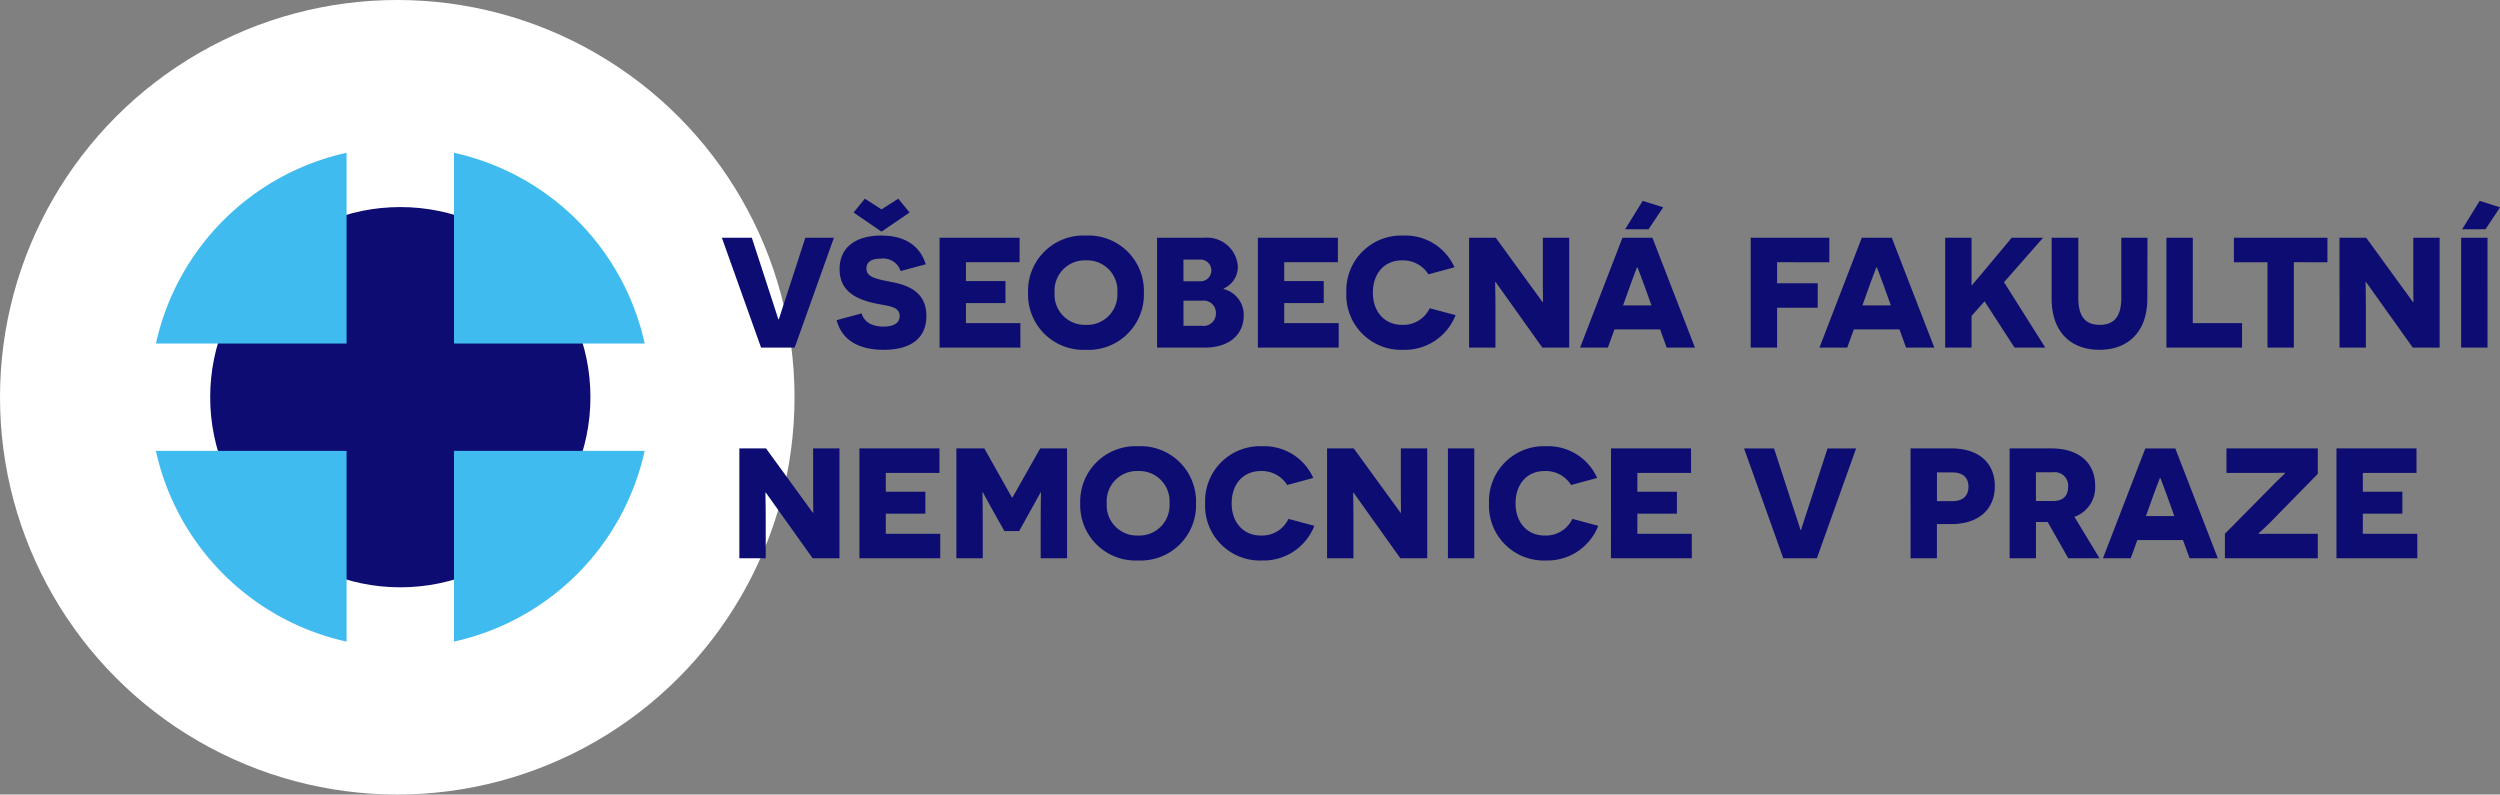
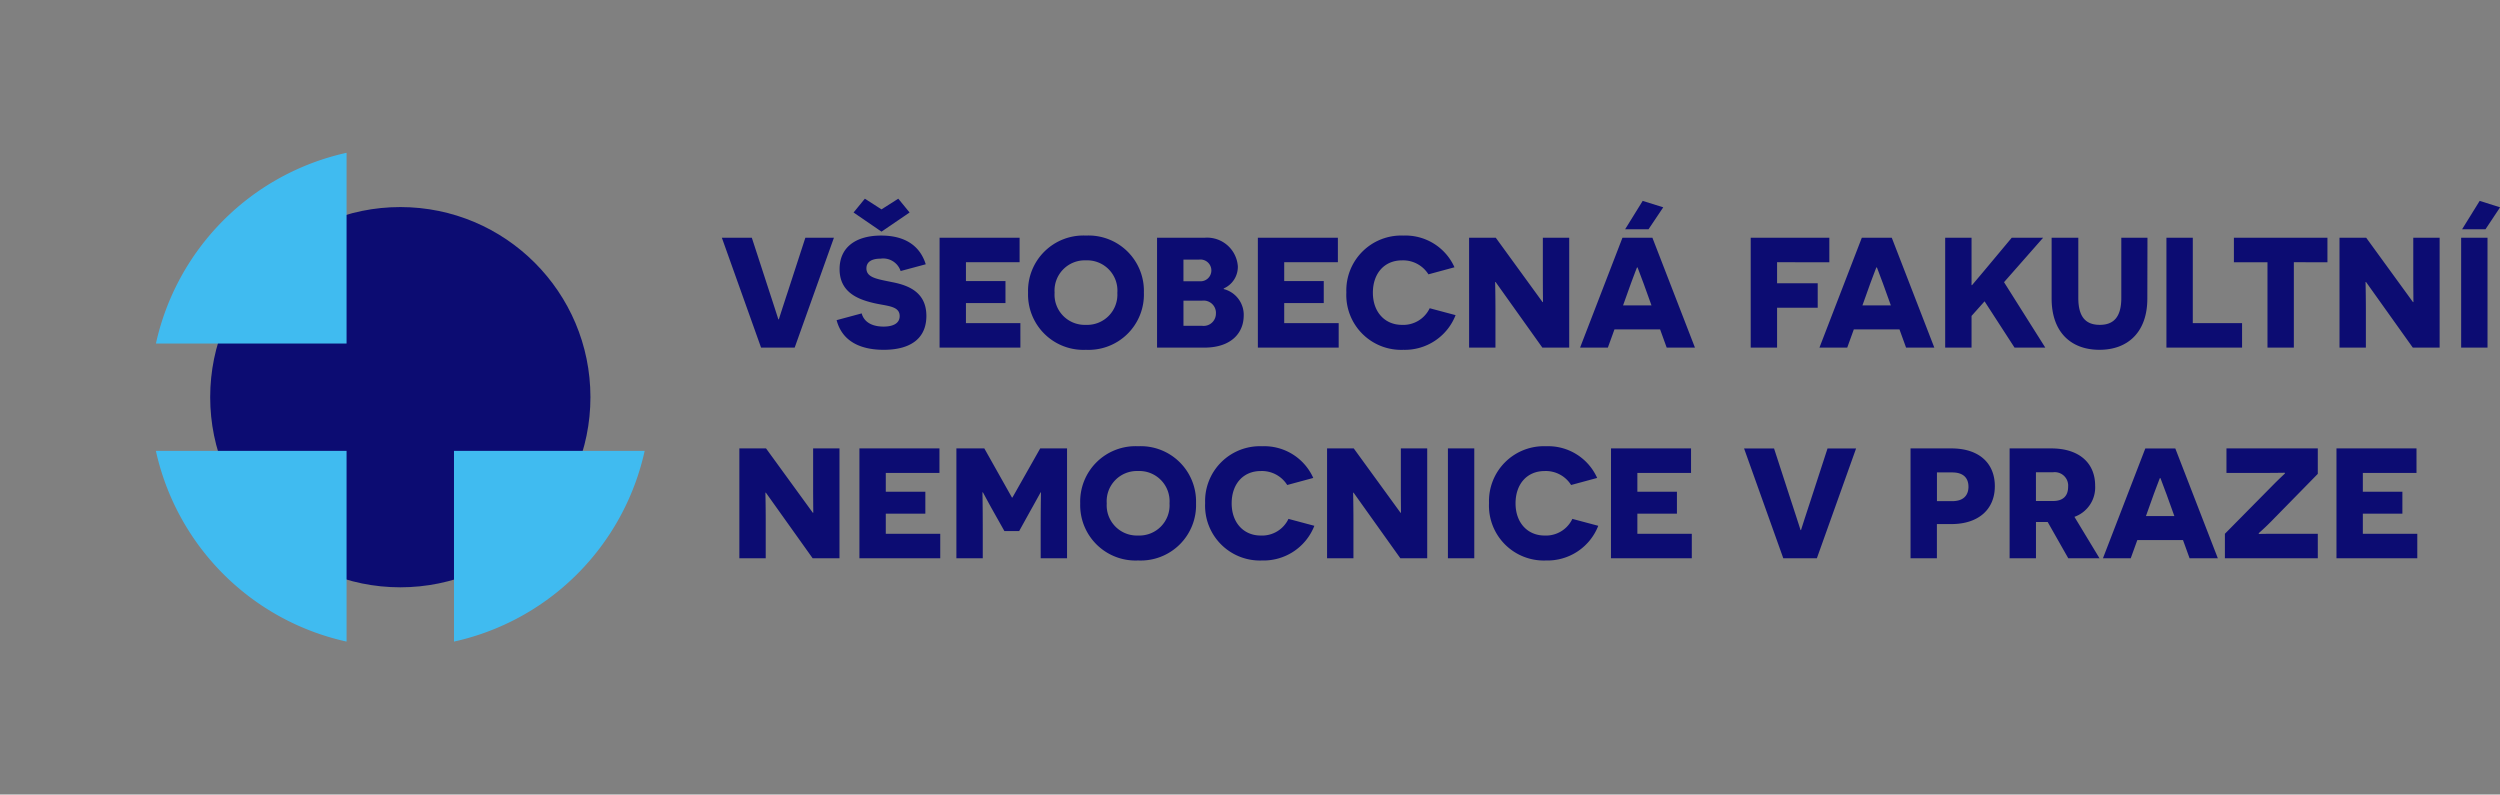
<svg xmlns="http://www.w3.org/2000/svg" width="276.896" height="88" viewBox="0 0 276.896 88">
  <rect x="0" y="0" width="276.896" height="88" fill="#808080" stroke="none" />
  <g id="VFN-PRAHA-cely-nazev-vpravo-OZ" transform="translate(-52.926 -0.478)">
-     <circle id="Ellipse_216" data-name="Ellipse 216" cx="44" cy="44" r="44" transform="translate(52.926 0.478)" fill="#fff" />
    <g id="Group_232" data-name="Group 232" transform="translate(70.196 17.401)">
      <path id="Path_1099" data-name="Path 1099" d="M-706.258,34.91-710.6,22.742h3.319l1.878,5.77c.746,2.278,1.042,3.216,1.06,3.269h.052c.018-.053.313-.991,1.044-3.216l1.894-5.823h3.163l-4.346,12.168Zm8.366-3.042c.7,2.642,3.094,3.285,5.215,3.285,2.971,0,4.728-1.252,4.728-3.755,0-2.624-1.982-3.388-3.772-3.736-1.7-.349-2.869-.5-2.869-1.53,0-.643.47-1.077,1.582-1.077a2.037,2.037,0,0,1,2.207,1.373l2.782-.748c-.678-2.174-2.452-3.181-4.937-3.181-2.73,0-4.606,1.234-4.606,3.72,0,2.571,2.05,3.337,3.7,3.736,1.5.365,2.956.3,2.956,1.461,0,.782-.678,1.165-1.791,1.165-1.32,0-2.172-.539-2.416-1.461Zm1.878-11.923,3.094,2.121,3.111-2.121-1.251-1.53-1.86,1.183-1.843-1.183Zm9.526,14.965h8.951V32.2h-6.03V29.973h4.379V27.539h-4.379V25.453h5.943V22.742h-8.863Zm22.63-6.084a6.13,6.13,0,0,1-6.414,6.328,6.13,6.13,0,0,1-6.414-6.328,6.13,6.13,0,0,1,6.414-6.326A6.13,6.13,0,0,1-663.859,28.825Zm-2.938,0a3.349,3.349,0,0,0-3.476-3.58,3.349,3.349,0,0,0-3.476,3.58,3.344,3.344,0,0,0,3.476,3.563A3.344,3.344,0,0,0-666.8,28.825Zm13.993,2.538c0,1.878-1.338,3.547-4.363,3.547H-662.4V22.742h5.248a3.414,3.414,0,0,1,3.7,3.163,2.61,2.61,0,0,1-1.564,2.452v.069A2.948,2.948,0,0,1-652.8,31.363Zm-6.674-3.805h1.772a1.2,1.2,0,0,0,1.321-1.2,1.21,1.21,0,0,0-1.338-1.2h-1.755Zm3.6,3.545a1.361,1.361,0,0,0-1.547-1.391h-2.05v2.781h2.05A1.361,1.361,0,0,0-655.881,31.1Zm4.642,3.807h8.952V32.2h-6.032V29.973h4.379V27.539h-4.379V25.453h5.944V22.742h-8.864Zm19.032-4.363a3.232,3.232,0,0,1-3.076,1.842c-1.878,0-3.216-1.408-3.216-3.563,0-2.12,1.252-3.58,3.233-3.58a3.31,3.31,0,0,1,2.92,1.547l2.885-.782a5.943,5.943,0,0,0-5.666-3.511,6.076,6.076,0,0,0-6.31,6.292,6.074,6.074,0,0,0,6.31,6.362,6.037,6.037,0,0,0,5.789-3.841Zm12.48,4.363h2.973V22.742h-2.92v4.224c0,1.322.017,2.885.017,2.9h-.051l-5.18-7.127h-2.955V34.91h2.92V30.737c0-1.582-.035-3.076-.035-3.094h.052Zm16.9,0h-3.13l-.73-2.017h-5.057l-.73,2.017h-3.077l4.693-12.168h3.319Zm-4.814-4.677-.87-2.416c-.382-1.008-.66-1.773-.677-1.79h-.053c-.018.017-.3.764-.678,1.773l-.869,2.432Zm-.331-8.429,1.633-2.434-2.276-.713-1.947,3.146Zm20.029,3.65V22.742h-8.708V34.91h2.92V30.494h4.5V27.783h-4.5V25.453Zm11.628,9.456h-3.128l-.731-2.017h-5.058l-.73,2.017h-3.077l4.693-12.168h3.32Zm-4.814-4.677-.87-2.416c-.382-1.008-.66-1.773-.677-1.79h-.053c-.018.017-.3.764-.678,1.773l-.869,2.432Zm13.7,4.677h3.406l-4.571-7.248,4.328-4.92h-3.476l-3.077,3.686-1.32,1.564h-.053V22.742h-2.92V34.91h2.92V31.4l1.443-1.616Zm14.722-12.168H-555.6V29.4c0,2.086-.817,2.989-2.381,2.989-1.582,0-2.382-.9-2.382-2.989V22.742h-2.955v6.745c0,3.666,2.1,5.666,5.3,5.666,3.18,0,5.3-2,5.3-5.666Zm2.1,12.168h8.378V32.2h-5.458V22.742h-2.92Zm17.833-9.456V22.742h-10.36v2.712h3.72V34.91h2.92V25.453Zm9.456,9.456h2.971V22.742h-2.92v4.224c0,1.322.018,2.885.018,2.9h-.053l-5.18-7.127h-2.955V34.91h2.92V30.737c0-1.582-.035-3.076-.035-3.094h.053Zm5.354,0h2.92V22.742h-2.92Zm2.694-13.106,1.617-2.434-2.26-.713-1.947,3.146ZM-700.545,58.242h2.972V46.075h-2.92V50.3c0,1.32.018,2.885.018,2.9h-.053l-5.18-7.126h-2.955V58.242h2.92V54.071c0-1.583-.035-3.077-.035-3.094h.053Zm5.18,0h8.952V55.53h-6.032V53.305h4.381V50.872h-4.381V48.787h5.944V46.075h-8.864Zm20.076,0h2.92V46.075h-2.973l-3.076,5.44h-.053l-3.059-5.44h-3.094V58.242h2.92V55.27c0-2.885-.035-4.311-.035-4.329h.052c.018.018.592,1.113,1.2,2.19l1.181,2.1h1.633l1.183-2.139c.591-1.042,1.182-2.138,1.2-2.156h.035c0,.018-.035,1.444-.035,4.329Zm17.207-6.083a6.129,6.129,0,0,1-6.414,6.326,6.13,6.13,0,0,1-6.414-6.326,6.13,6.13,0,0,1,6.414-6.326A6.129,6.129,0,0,1-658.082,52.159Zm-2.937,0a3.349,3.349,0,0,0-3.477-3.58,3.349,3.349,0,0,0-3.476,3.58,3.345,3.345,0,0,0,3.476,3.563A3.345,3.345,0,0,0-661.019,52.159Zm13.175,1.721a3.234,3.234,0,0,1-3.077,1.843c-1.876,0-3.215-1.408-3.215-3.563,0-2.121,1.251-3.58,3.233-3.58a3.309,3.309,0,0,1,2.92,1.547l2.885-.782a5.945,5.945,0,0,0-5.666-3.511,6.075,6.075,0,0,0-6.31,6.292,6.073,6.073,0,0,0,6.31,6.361,6.036,6.036,0,0,0,5.787-3.841Zm12.393,4.363h2.973V46.075h-2.92V50.3c0,1.32.017,2.885.017,2.9h-.053l-5.18-7.126h-2.955V58.242h2.92V54.071c0-1.583-.034-3.077-.034-3.094h.051Zm5.267,0h2.92V46.075h-2.92Zm13.783-4.363a3.233,3.233,0,0,1-3.076,1.843c-1.878,0-3.216-1.408-3.216-3.563,0-2.121,1.251-3.58,3.233-3.58a3.307,3.307,0,0,1,2.92,1.547l2.885-.782a5.943,5.943,0,0,0-5.666-3.511,6.075,6.075,0,0,0-6.31,6.292,6.073,6.073,0,0,0,6.31,6.361,6.038,6.038,0,0,0,5.789-3.841Zm4.276,4.363h8.952V55.53H-609.2V53.305h4.381V50.872H-609.2V48.787h5.944V46.075h-8.864Zm22.805,0,4.345-12.166h-3.163l-1.894,5.822c-.73,2.225-1.026,3.164-1.042,3.216h-.053c-.017-.052-.313-.991-1.06-3.267l-1.876-5.771h-3.32l4.345,12.166Zm19.711-7.978c0,2.555-1.808,4.189-4.8,4.189h-1.616v3.789h-2.92V46.075h4.536C-571.416,46.075-569.608,47.657-569.608,50.264Zm-2.92.052c0-.956-.557-1.582-1.791-1.582h-1.7v3.181h1.7C-573.085,51.915-572.528,51.272-572.528,50.316Zm14.514,7.926h-3.459l-2.278-4.015h-1.3v4.015h-2.92V46.075h4.624c3.059,0,4.849,1.6,4.849,4.119a3.457,3.457,0,0,1-2.293,3.459Zm-3.477-7.908a1.486,1.486,0,0,0-1.686-1.616h-1.878V51.9h1.9C-562.082,51.9-561.491,51.36-561.491,50.334Zm16.582,7.908h-3.128l-.73-2.017h-5.059l-.73,2.017h-3.077l4.693-12.166h3.32Zm-4.814-4.675-.87-2.417c-.382-1.008-.66-1.772-.677-1.79h-.053c-.018.018-.3.766-.678,1.773l-.869,2.434Zm15.887-4.675V46.075h-10.116v2.712h4.779c.766,0,1.652-.018,1.669-.018l.035.069c0,.018-.47.435-1.181,1.148l-5.476,5.544v2.712h10.29V55.53h-4.693c-1.06,0-1.807.018-1.825.018l-.035-.069c0-.018.625-.539,1.408-1.338Zm2.068,9.351h8.952V55.53h-6.032V53.305h4.381V50.872h-4.381V48.787h5.944V46.075h-8.864Z" transform="translate(773.283 -13.332)" fill="#0c0c72" />
      <g id="Group_231" data-name="Group 231">
        <ellipse id="Ellipse_213" data-name="Ellipse 213" cx="21.058" cy="21.058" rx="21.058" ry="21.058" transform="translate(6.01 6.011)" fill="#0c0c72" />
-         <path id="Path_1100" data-name="Path 1100" d="M-729.9,35.3V14.173A27.744,27.744,0,0,1-708.778,35.3Zm-11.9,0V14.173A27.745,27.745,0,0,0-762.915,35.3Zm-21.119,11.891A27.742,27.742,0,0,0-741.8,68.311V47.188Zm33.017,0V68.311a27.742,27.742,0,0,0,21.119-21.123Z" transform="translate(762.915 -14.173)" fill="#40bbf0" />
+         <path id="Path_1100" data-name="Path 1100" d="M-729.9,35.3V14.173Zm-11.9,0V14.173A27.745,27.745,0,0,0-762.915,35.3Zm-21.119,11.891A27.742,27.742,0,0,0-741.8,68.311V47.188Zm33.017,0V68.311a27.742,27.742,0,0,0,21.119-21.123Z" transform="translate(762.915 -14.173)" fill="#40bbf0" />
      </g>
    </g>
  </g>
</svg>